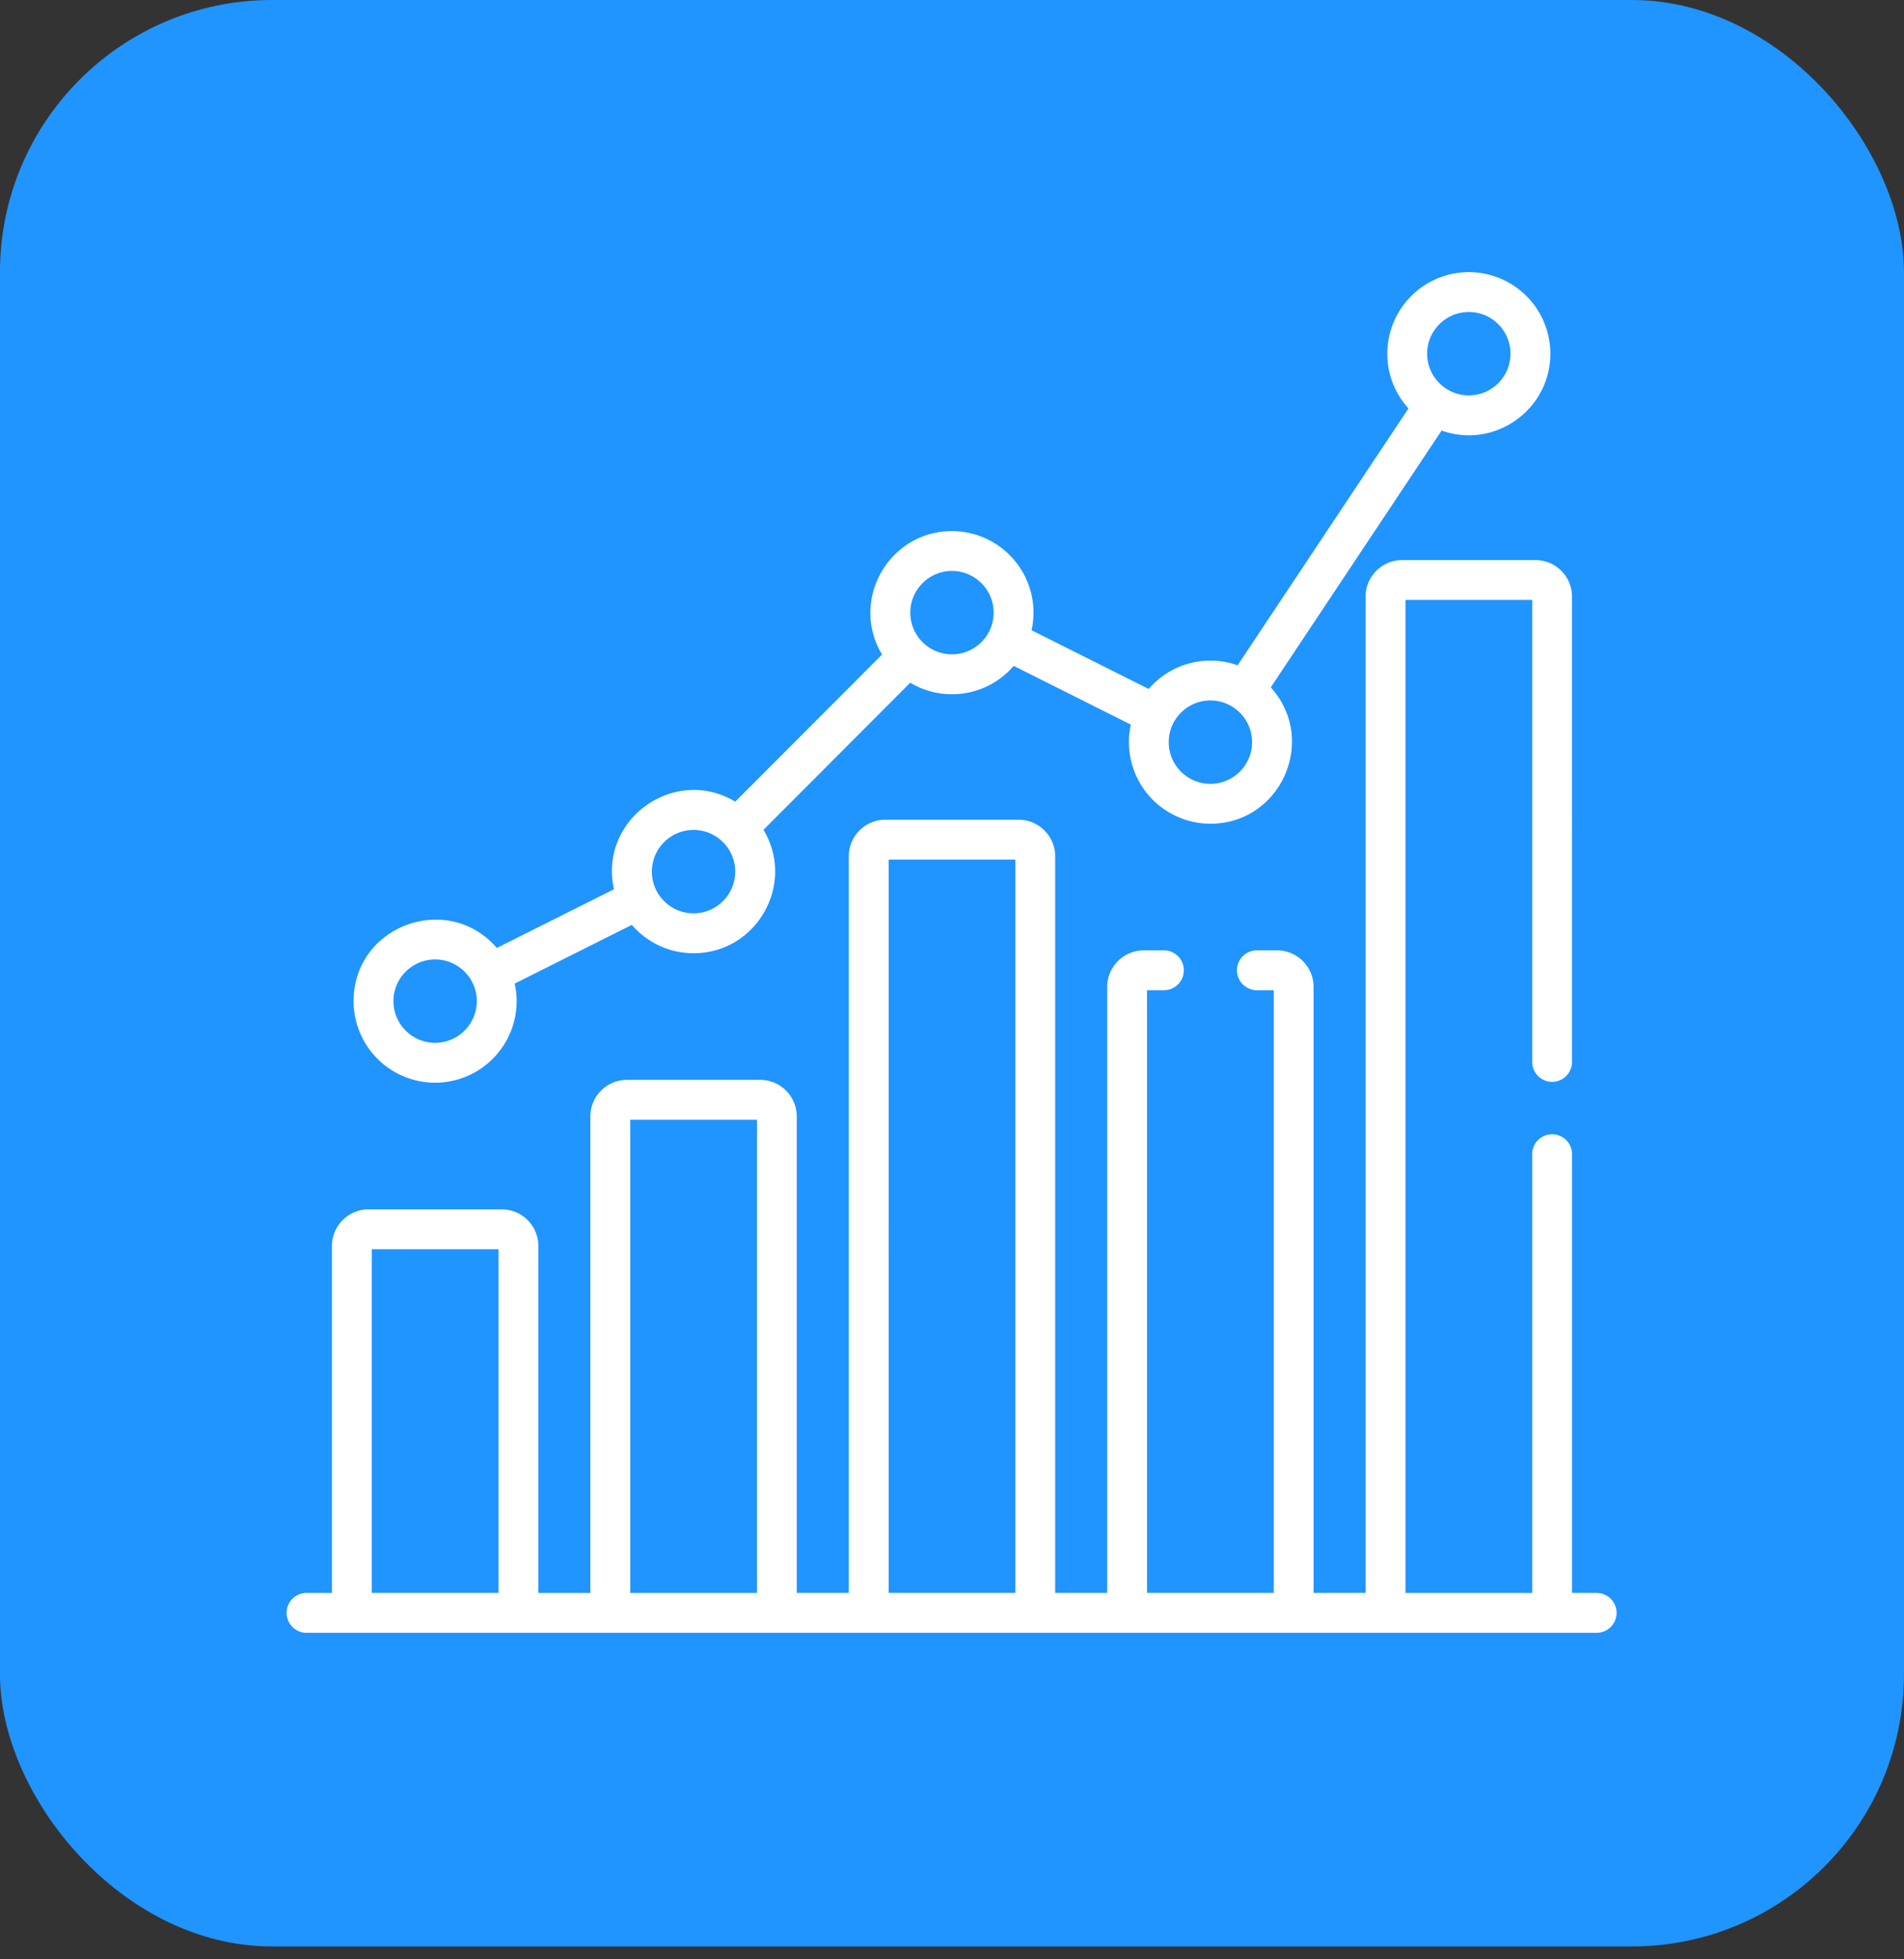
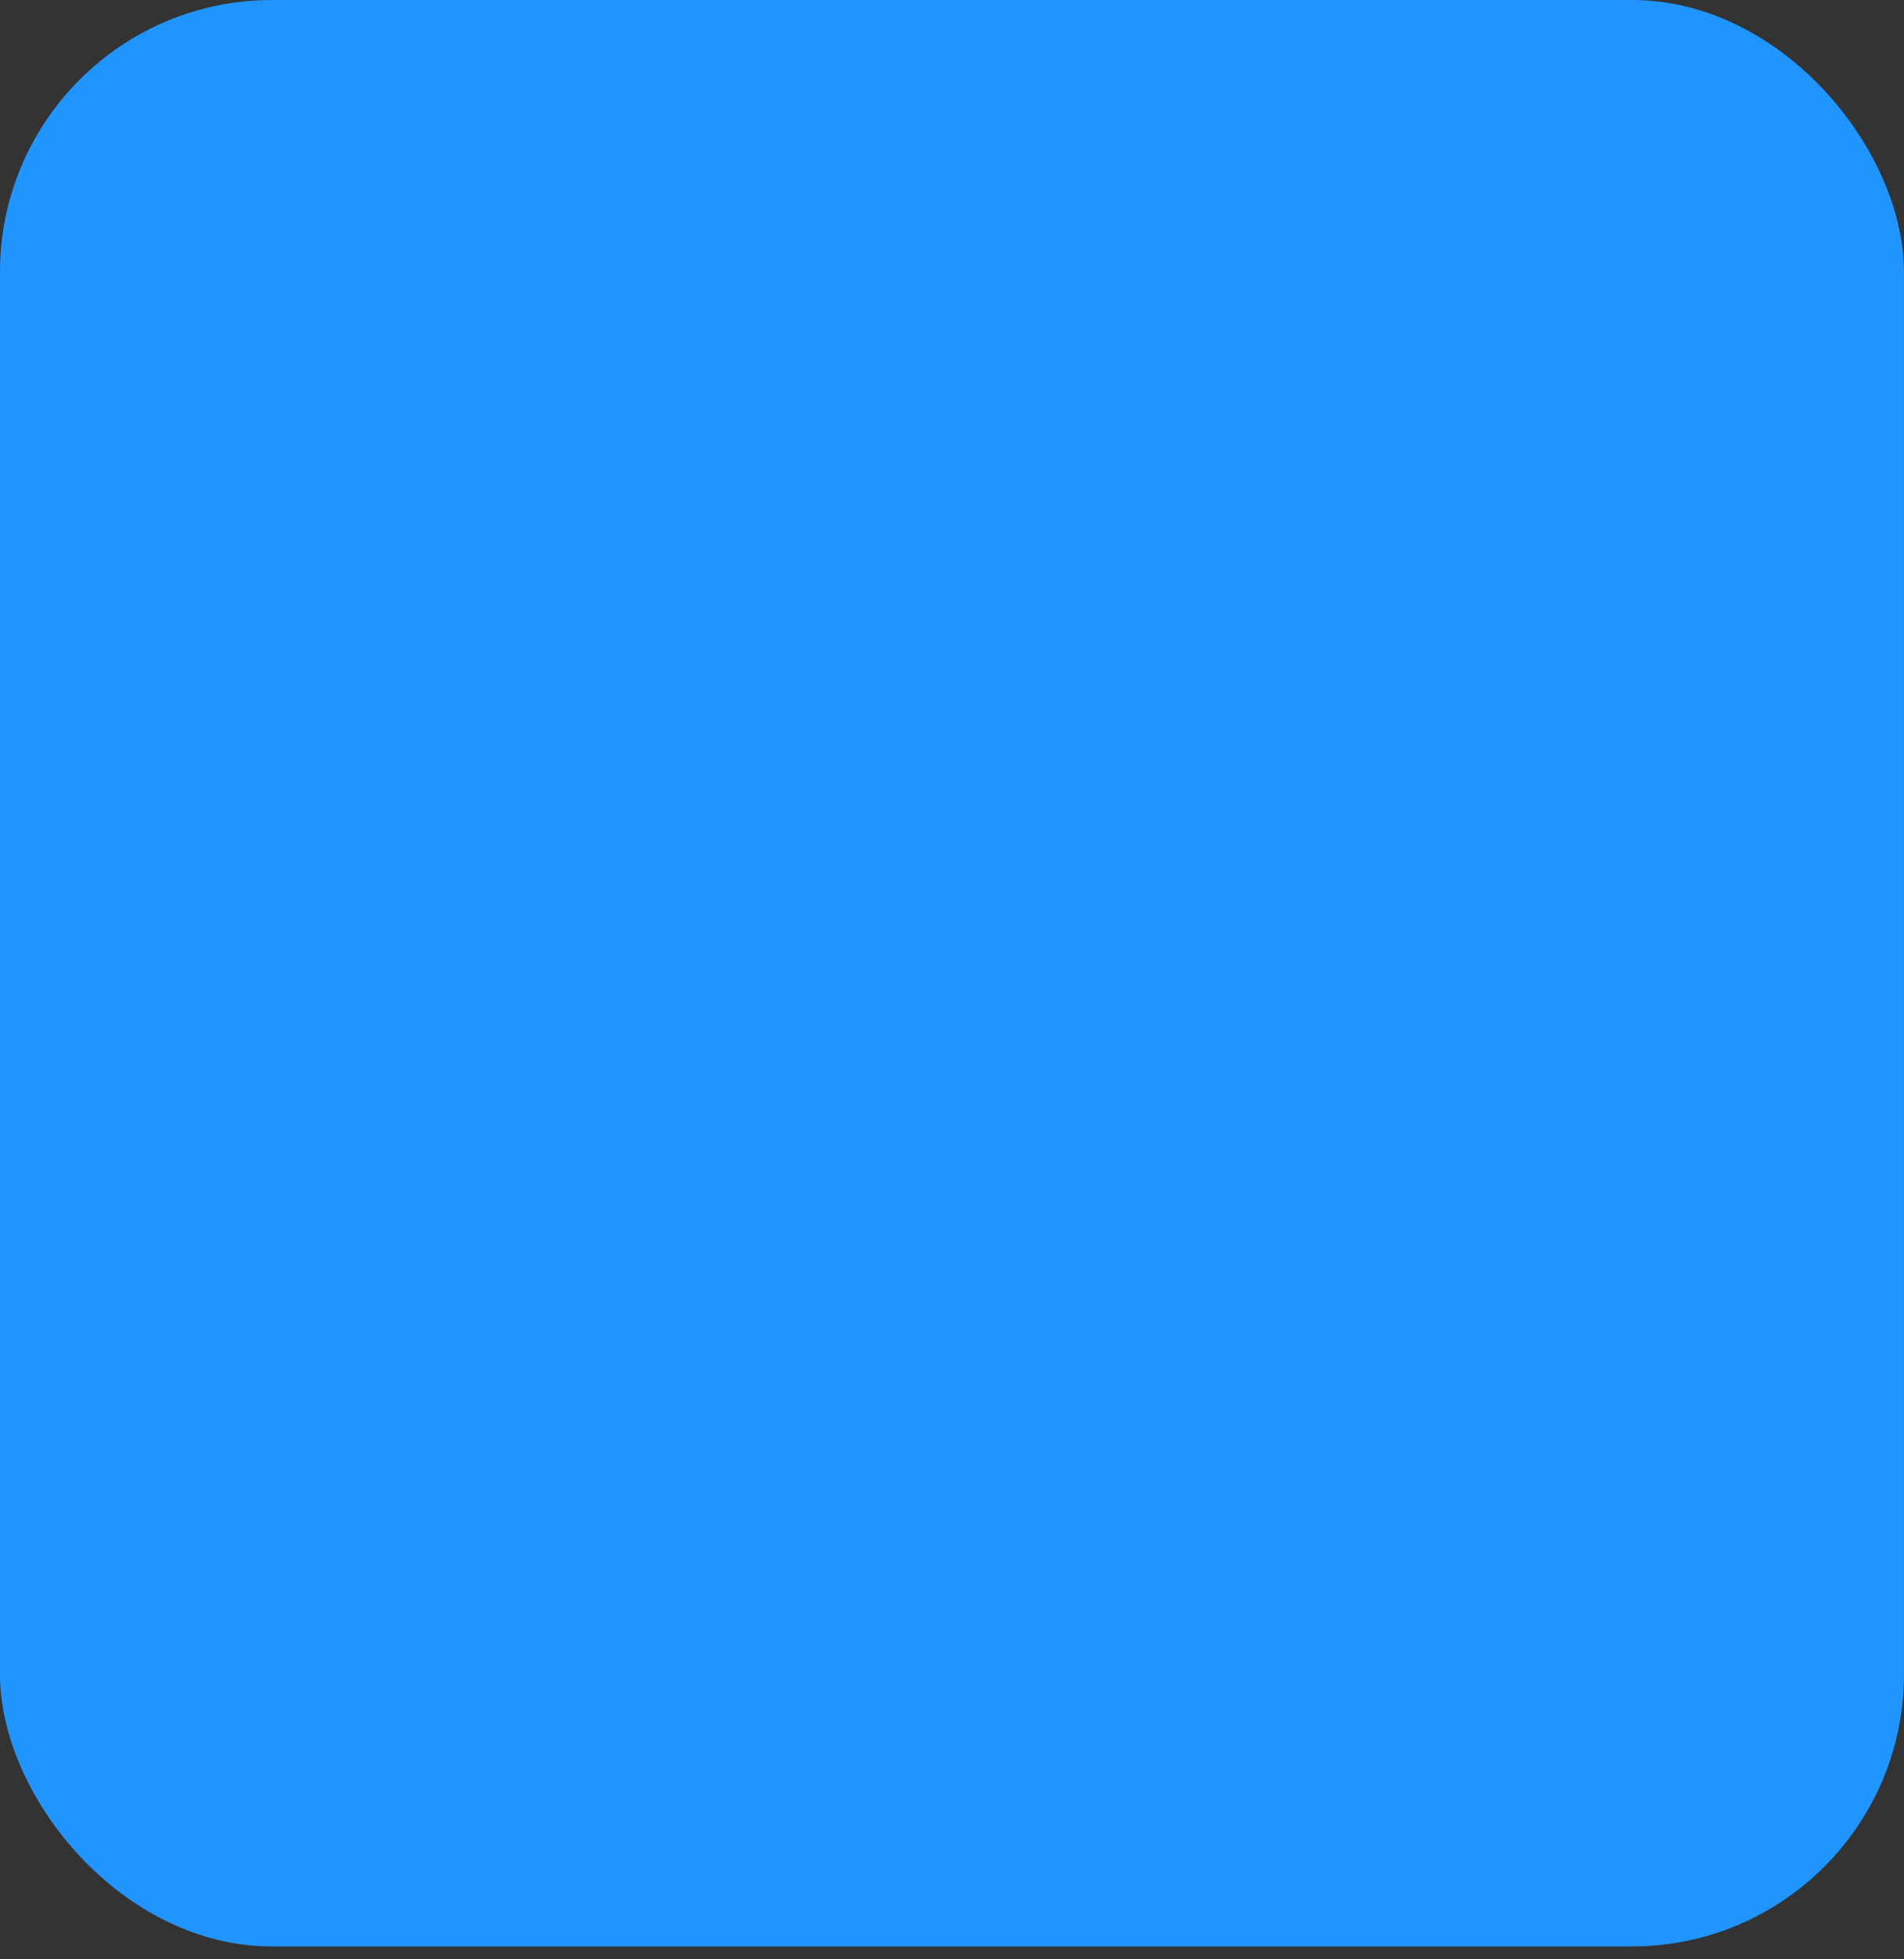
<svg xmlns="http://www.w3.org/2000/svg" width="70" height="72" fill="none">
  <rect width="100%" height="100%" fill="#333333" stroke="none" />
  <rect x="-.001" width="70" height="71.526" rx="10" fill="#2094ff" />
  <g clip-path="url(#A)" fill="#fff">
    <path d="M13 36.79a3 3 0 0 0 2.997 2.997 3 3 0 0 0 2.997-2.997 2.99 2.99 0 0 0-.071-.646l4.306-2.157a2.99 2.99 0 0 0 2.269 1.042c2.325 0 3.766-2.547 2.571-4.536l5.396-5.405a2.99 2.99 0 0 0 3.803-.618l4.306 2.157A3 3 0 0 0 44.5 30.27c2.592 0 3.963-3.089 2.219-5.01L53 15.822c1.953.693 3.998-.767 3.998-2.825A3 3 0 0 0 54.001 10a3 3 0 0 0-2.997 2.997 2.99 2.99 0 0 0 .778 2.013L45.5 24.448a2.99 2.99 0 0 0-3.269.869l-4.306-2.157a2.99 2.99 0 0 0 .071-.646 3 3 0 0 0-2.997-2.997c-2.324 0-3.766 2.546-2.571 4.536l-5.396 5.405c-2.234-1.337-5.029.647-4.46 3.22l-4.306 2.157C16.46 32.742 13 34.015 13 36.79zm41.001-25.325c.845 0 1.532.687 1.532 1.532s-.687 1.532-1.532 1.532-1.532-.687-1.532-1.532.687-1.532 1.532-1.532zM44.5 25.74c.845 0 1.532.687 1.532 1.532s-.687 1.532-1.532 1.532-1.532-.687-1.532-1.532.687-1.532 1.532-1.532zm-9.501-4.759c.845 0 1.532.687 1.532 1.532s-.687 1.532-1.532 1.532-1.532-.687-1.532-1.532.687-1.532 1.532-1.532zm-9.501 9.517c.845 0 1.532.687 1.532 1.532s-.687 1.532-1.532 1.532-1.532-.687-1.532-1.532.687-1.532 1.532-1.532zm-9.501 7.823c-.845 0-1.532-.687-1.532-1.532s.687-1.532 1.532-1.532 1.532.687 1.532 1.532-.687 1.532-1.532 1.532zm42.705 20.214h-.906V42.441a.733.733 0 1 0-1.465 0v16.095h-4.659v-36.49h4.659v16.977c0 .404.328.732.732.732s.732-.328.732-.732V21.926c0-.742-.603-1.345-1.345-1.345h-4.899c-.742 0-1.345.603-1.345 1.345v36.609h-1.912V36.268c0-.742-.603-1.345-1.345-1.345h-.74a.73.73 0 1 0 0 1.465h.62v22.147H42.17V36.388h.621a.73.73 0 0 0 .732-.732c0-.405-.328-.733-.732-.733h-.741c-.742 0-1.345.603-1.345 1.345v22.267h-1.912V31.468c0-.742-.603-1.345-1.345-1.345H32.55c-.742 0-1.345.603-1.345 1.345v27.067h-1.912V41.027c0-.742-.604-1.345-1.345-1.345h-4.899c-.742 0-1.345.604-1.345 1.345v17.509h-1.912v-12.75c0-.742-.603-1.345-1.345-1.345h-4.899c-.742 0-1.345.603-1.345 1.345v12.75h-.906a.733.733 0 1 0 0 1.465h47.405a.73.73 0 1 0-.001-1.464zm-45.033 0v-12.63h4.659v12.63h-4.659zm9.501 0V41.147h4.659v17.389H23.17zm9.501 0V31.588h4.659v26.947h-4.66z" />
  </g>
  <defs>
    <clipPath id="A">
-       <path fill="#fff" transform="translate(9.999 10)" d="M0 0h50v50H0z" />
-     </clipPath>
+       </clipPath>
  </defs>
</svg>